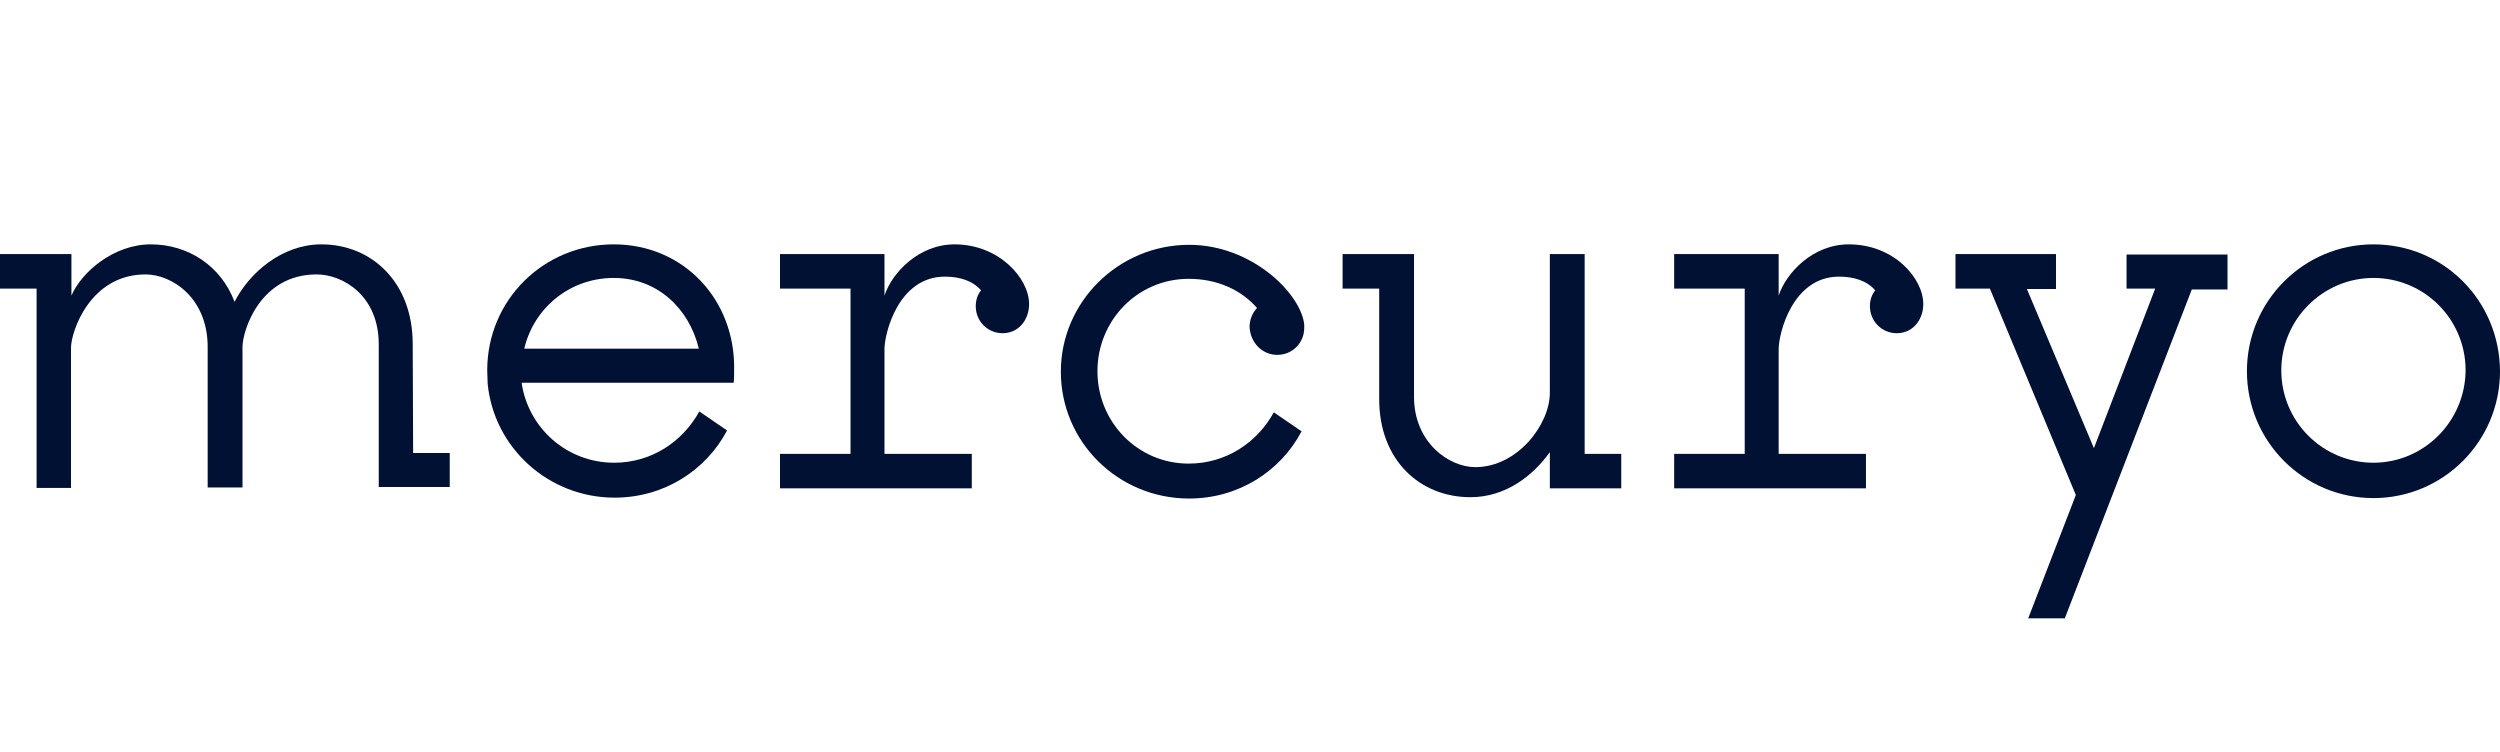
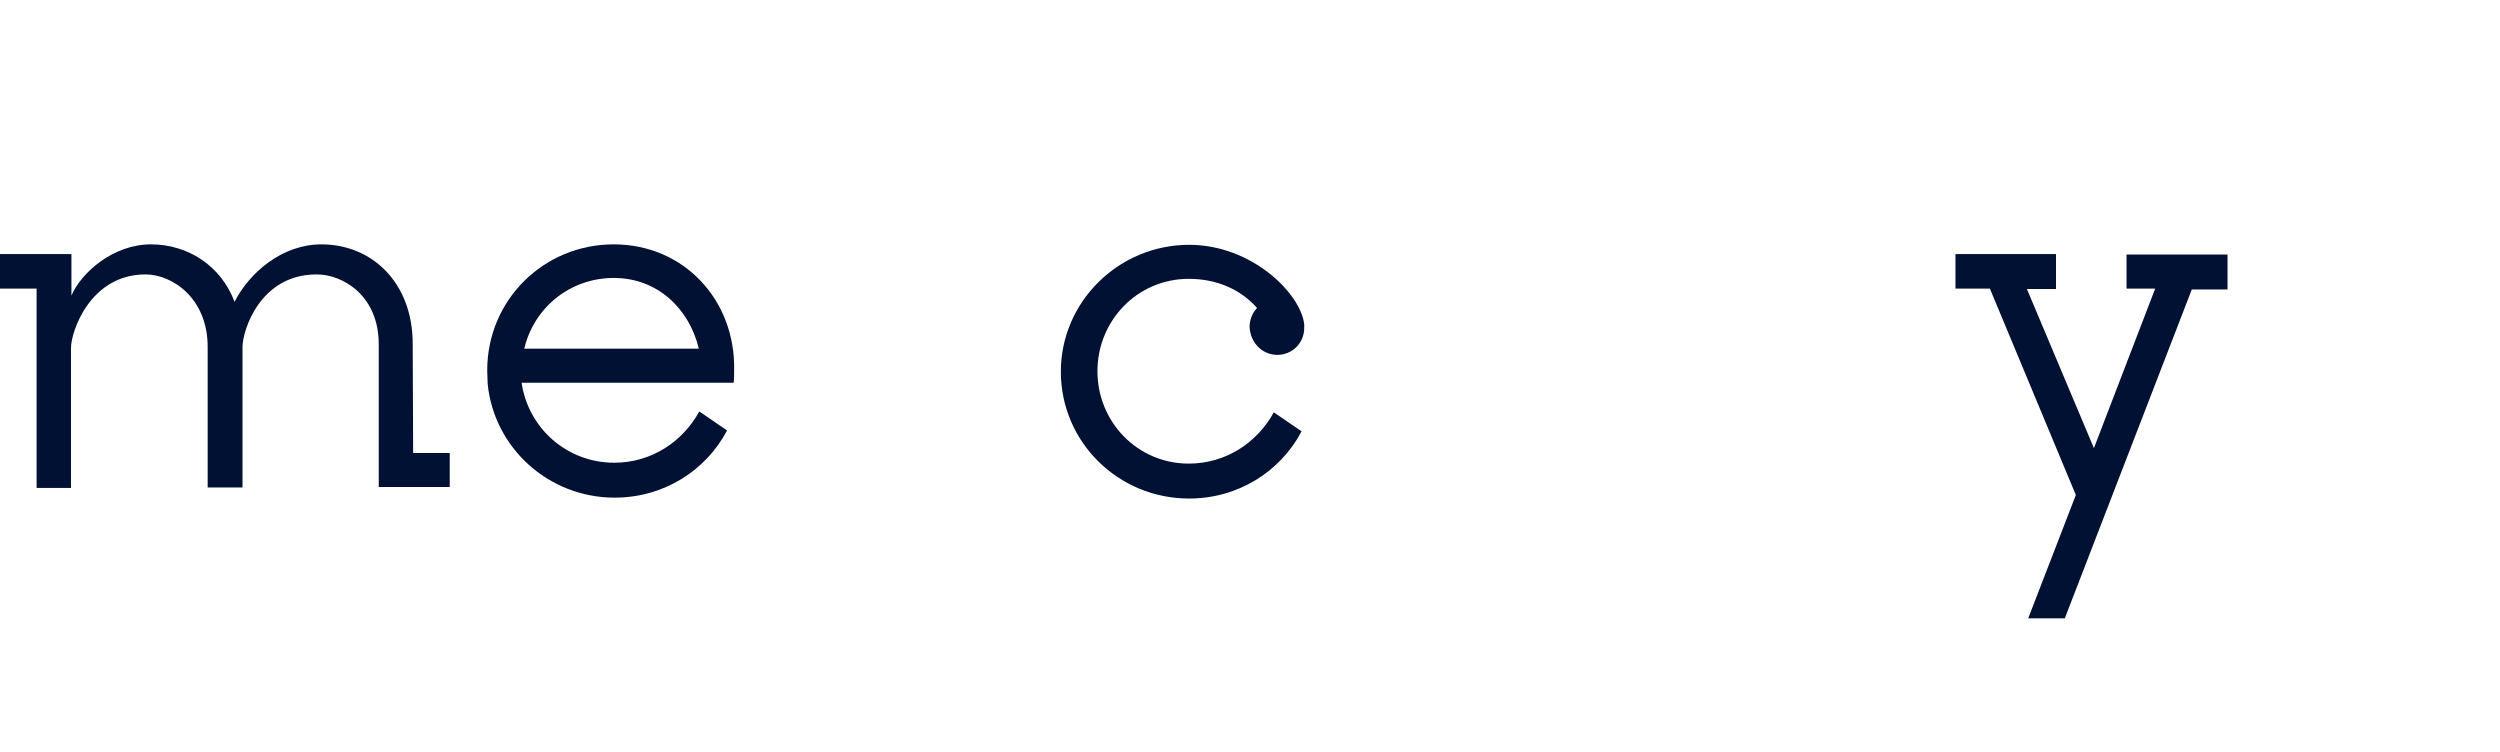
<svg xmlns="http://www.w3.org/2000/svg" width="133" height="40" viewBox="0 0 133 40" fill="none">
-   <path d="M126.268 13C122.562 13 119.536 16.01 119.536 19.749C119.536 23.465 122.538 26.498 126.268 26.498C129.974 26.498 133 23.488 133 19.749C132.977 15.987 129.997 13 126.268 13ZM126.268 24.617C123.57 24.617 121.365 22.43 121.365 19.702C121.365 16.998 123.57 14.787 126.268 14.787C128.965 14.787 131.17 16.974 131.17 19.702C131.147 22.43 128.942 24.617 126.268 24.617Z" fill="#001133" />
-   <path d="M50.784 13C48.884 13 47.453 14.505 47.054 15.728V13.518H41.495V15.352H45.248V24.147H41.495V25.981H51.699V24.147H47.054V18.573C47.054 17.75 47.782 14.717 50.268 14.717C51.042 14.717 51.746 14.928 52.191 15.446C52.004 15.681 51.91 15.963 51.91 16.292C51.91 17.092 52.543 17.727 53.341 17.727C54.185 17.727 54.748 17.021 54.748 16.175C54.748 14.811 53.153 13 50.784 13Z" fill="#001133" />
-   <path d="M98.354 13C96.454 13 95.023 14.505 94.625 15.728V13.518H89.065V15.352H92.819V24.147H89.065V25.981H99.269V24.147H94.625V18.573C94.625 17.75 95.352 14.717 97.838 14.717C98.612 14.717 99.316 14.928 99.762 15.446C99.574 15.681 99.48 15.963 99.48 16.292C99.48 17.092 100.114 17.727 100.911 17.727C101.756 17.727 102.318 17.021 102.318 16.175C102.318 14.811 100.77 13 98.354 13Z" fill="#001133" />
  <path d="M67.954 18.879C68.752 18.879 69.385 18.244 69.385 17.445C69.385 17.374 69.385 17.327 69.385 17.256C69.198 15.61 66.594 13.024 63.263 13.024C59.51 13.024 56.437 16.057 56.437 19.773C56.437 23.512 59.486 26.522 63.263 26.522C65.867 26.522 68.118 25.087 69.244 22.947L67.767 21.936C66.875 23.559 65.21 24.664 63.239 24.664C60.519 24.664 58.384 22.453 58.384 19.749C58.384 17.045 60.519 14.834 63.239 14.834C64.764 14.834 66.031 15.422 66.875 16.386C66.641 16.622 66.477 16.998 66.477 17.398C66.523 18.244 67.157 18.879 67.954 18.879Z" fill="#001133" />
  <path d="M113.132 15.352H114.657L111.396 23.841L107.831 15.375H109.379V13.518H104.031V15.352H105.861L110.435 26.334L107.901 32.894H109.848L116.604 15.399H118.504V13.541H113.132V15.352Z" fill="#001133" />
  <path d="M21.956 18.291C21.956 15.022 19.774 13 17.1 13C14.989 13 13.253 14.528 12.479 16.057C11.752 14.129 9.993 13 8.022 13C6.028 13 4.316 14.505 3.8 15.728V13.517H0V15.352H1.947V25.957H3.777V18.503C3.777 17.656 4.785 14.599 7.741 14.599C9.148 14.599 11.048 15.845 11.048 18.456V25.934H12.901C12.901 25.934 12.901 18.62 12.901 18.456C12.901 17.609 13.816 14.599 16.842 14.599C18.249 14.599 20.149 15.728 20.149 18.314V25.91H23.926V24.099H21.979L21.956 18.291Z" fill="#001133" />
  <path d="M32.652 13C28.922 13 25.92 15.963 25.92 19.702C25.92 19.82 25.943 20.314 25.943 20.408C26.272 23.817 29.18 26.475 32.699 26.475C35.303 26.475 37.554 25.04 38.68 22.9L37.203 21.889C36.311 23.512 34.646 24.617 32.675 24.617C30.165 24.617 28.101 22.783 27.749 20.36H39.032C39.056 20.149 39.056 19.89 39.056 19.679C39.126 15.963 36.382 13 32.652 13ZM27.89 18.55C28.406 16.363 30.33 14.787 32.652 14.787C34.974 14.787 36.663 16.41 37.179 18.55H27.89Z" fill="#001133" />
-   <path d="M82.451 13.518V20.901C82.451 22.595 80.715 24.852 78.486 24.852C77.079 24.852 75.226 23.535 75.226 21.113V13.518H71.426V15.352H73.373V21.231C73.373 24.499 75.554 26.451 78.228 26.451C80.128 26.451 81.583 25.275 82.451 24.052V25.981H86.251V24.147H84.304V13.518H82.451Z" fill="#001133" />
</svg>